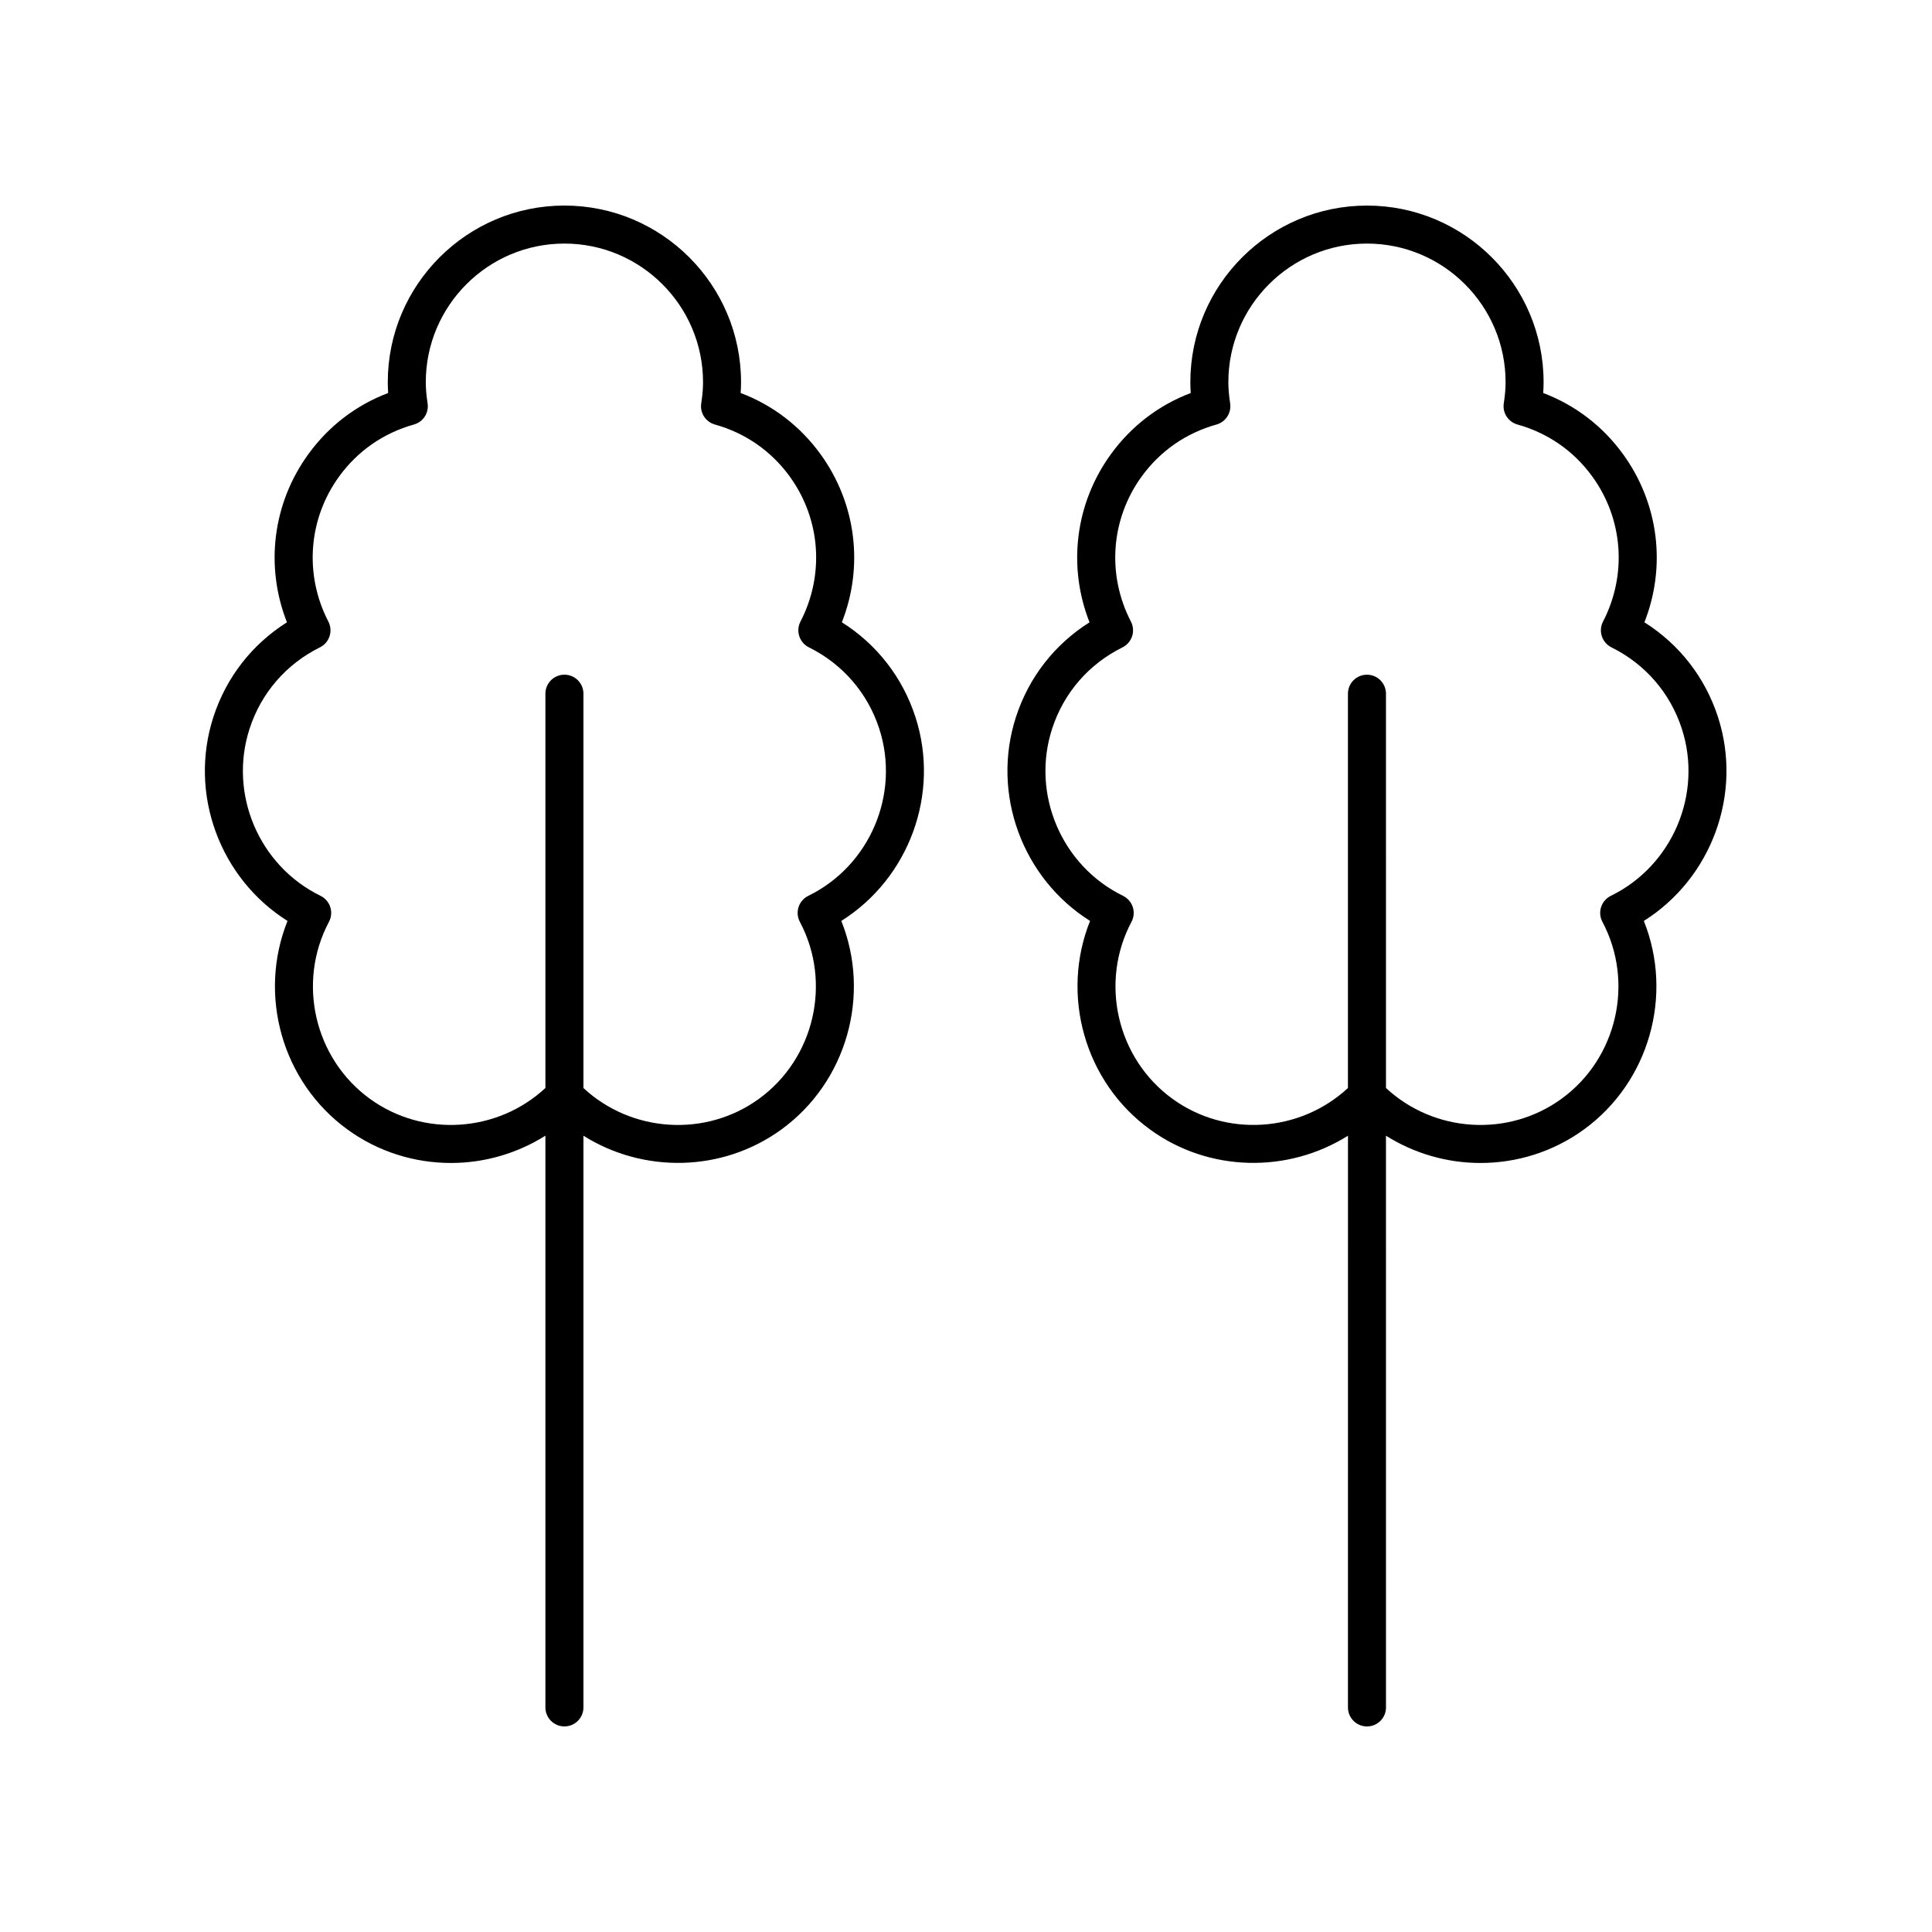
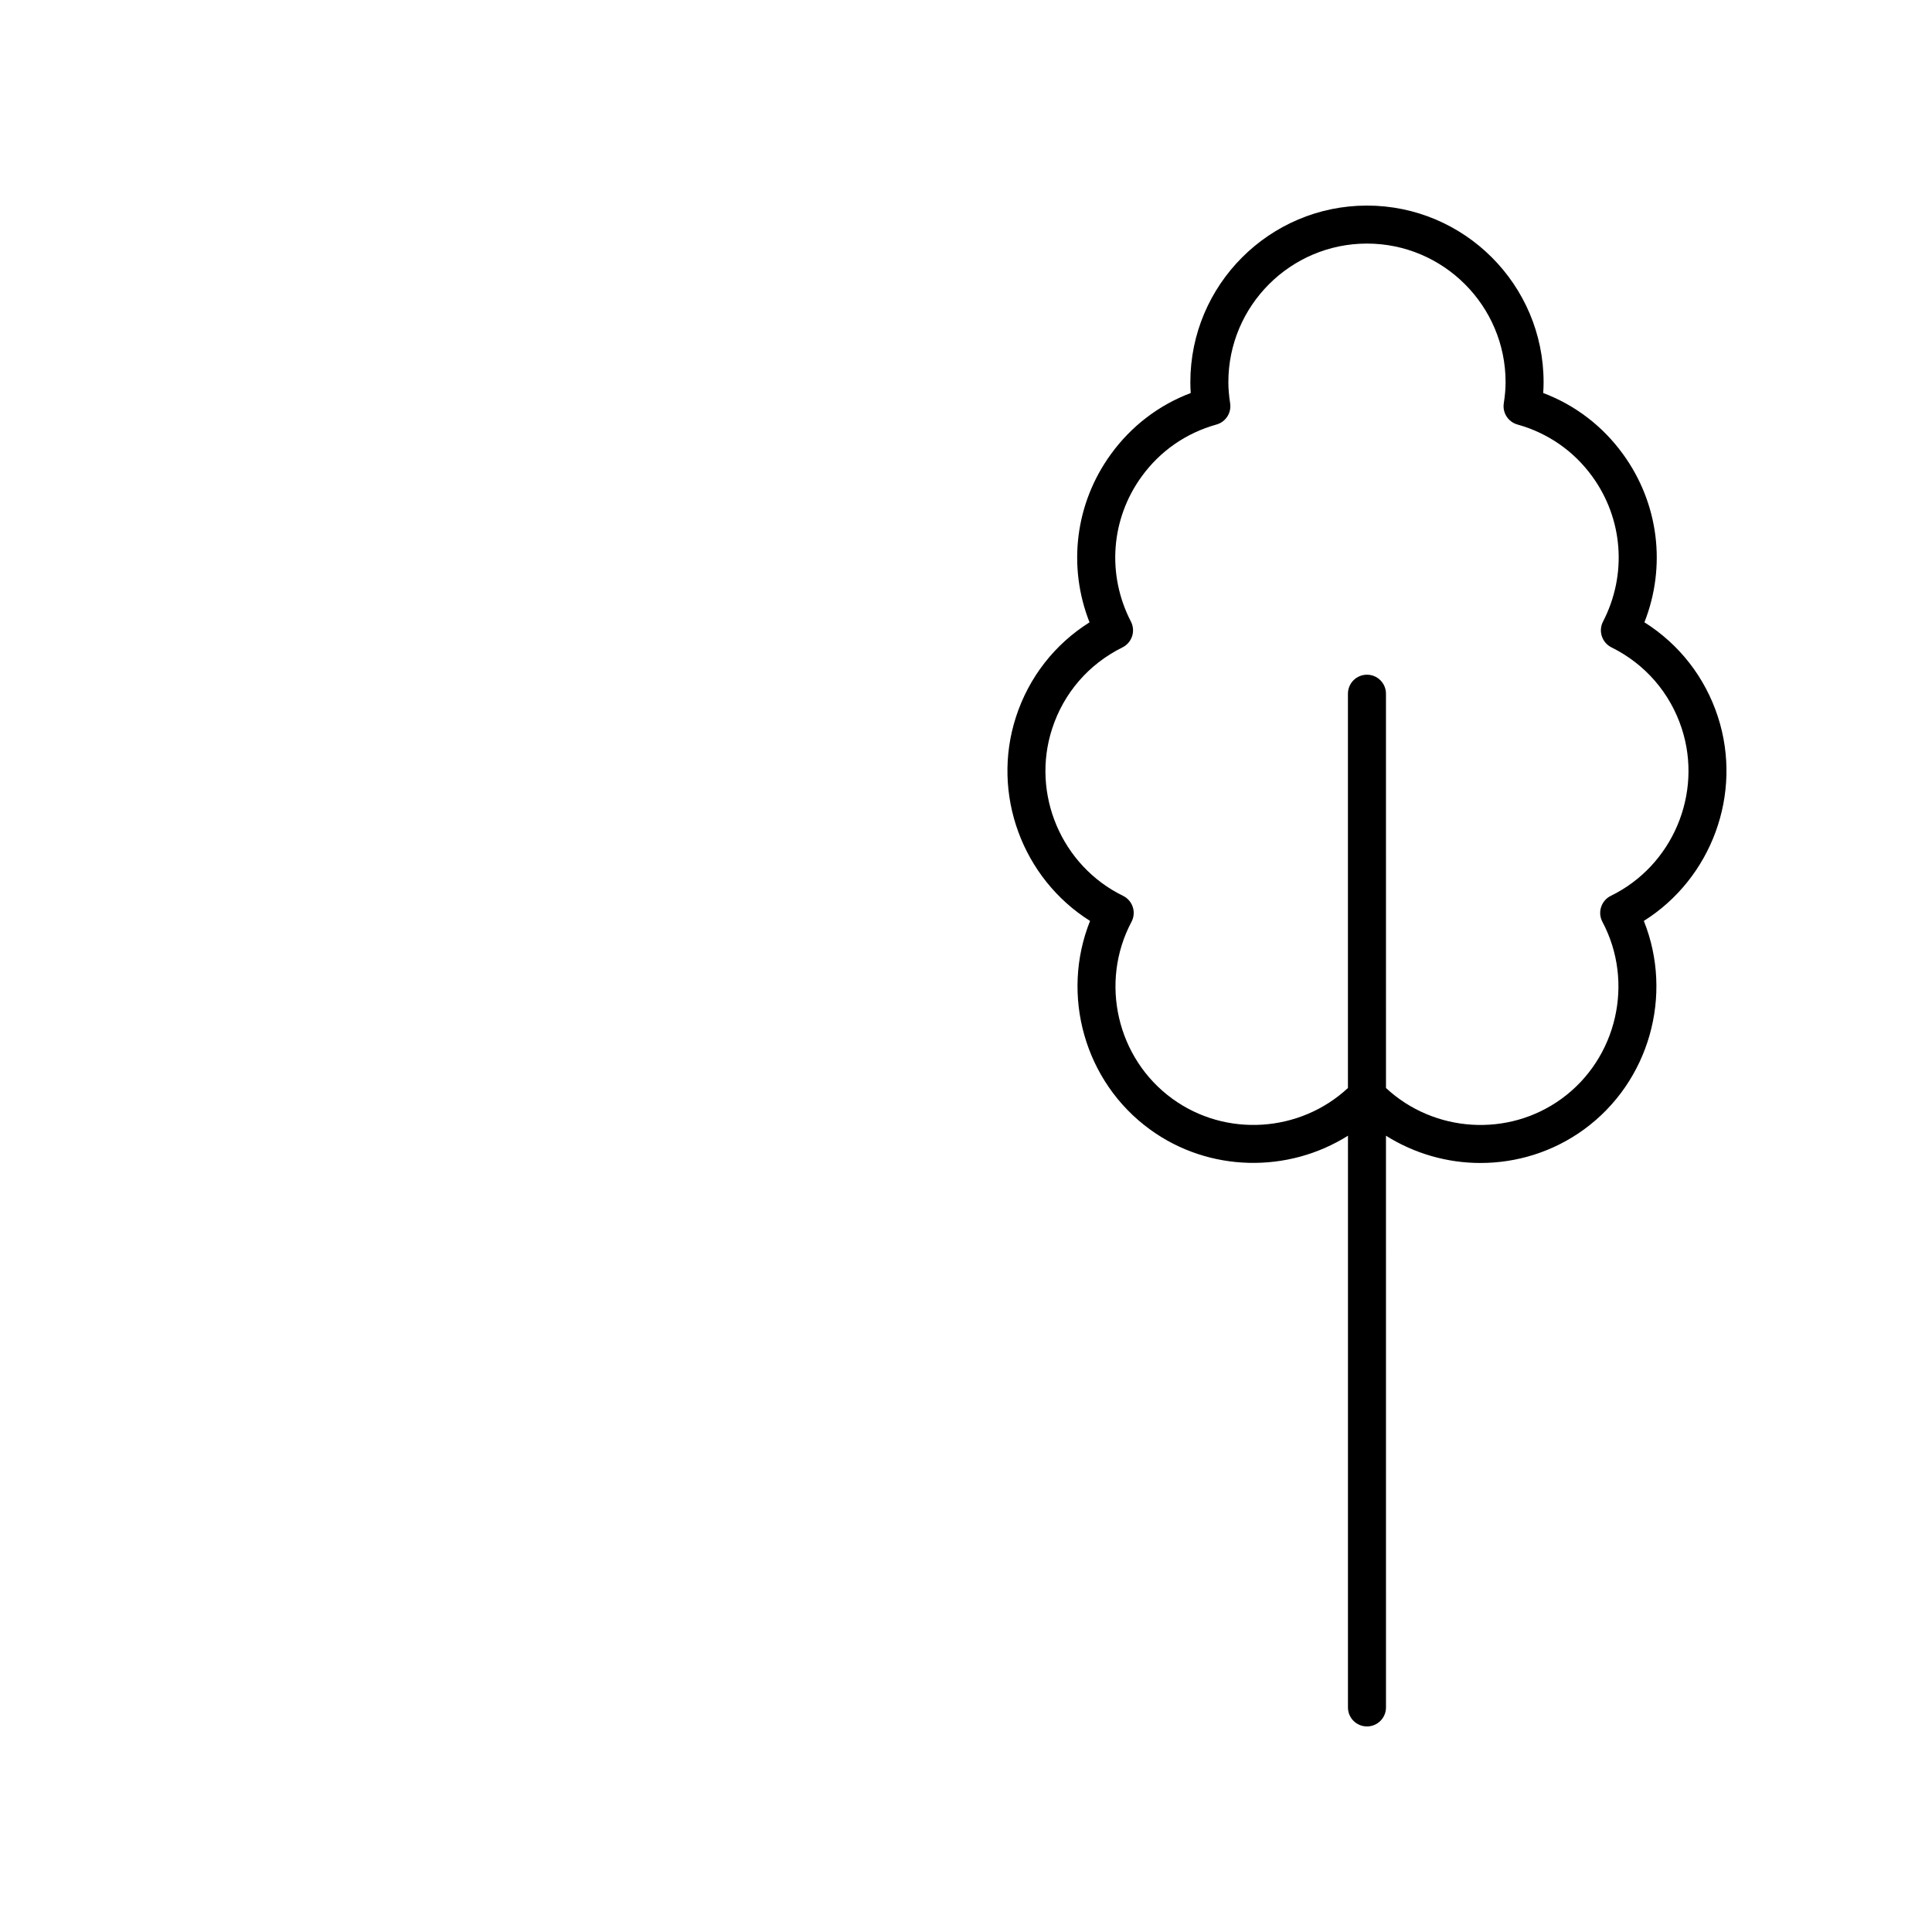
<svg xmlns="http://www.w3.org/2000/svg" fill="#000000" width="800px" height="800px" version="1.1" viewBox="144 144 512 512">
  <g>
-     <path d="m386.59 333.99c-3.414-10.508-10.254-19.262-19.488-25.078 5.84-14.824 3.809-31.52-5.684-44.586-5.391-7.426-12.641-12.961-21.137-16.184 0.07-0.984 0.102-1.938 0.102-2.863 0.004-25.809-20.992-46.805-46.809-46.805-25.809 0-46.809 21-46.809 46.809 0 0.926 0.035 1.879 0.102 2.863-8.496 3.223-15.742 8.758-21.133 16.184-9.496 13.066-11.527 29.762-5.688 44.586-9.234 5.816-16.074 14.566-19.488 25.078-6.641 20.441 1.75 42.824 19.637 54.062-7.867 19.602-1.5 42.641 15.895 55.277 8.191 5.953 17.824 8.867 27.418 8.867 8.762 0 17.465-2.469 25.031-7.231v151.51c0 2.785 2.254 5.039 5.039 5.039s5.039-2.254 5.039-5.039v-151.5c15.855 9.965 36.77 9.742 52.449-1.648 17.391-12.633 23.758-35.676 15.891-55.281 17.883-11.234 26.277-33.617 19.633-54.059zm-28.379 47.414c-1.23 0.602-2.16 1.672-2.582 2.973-0.422 1.301-0.301 2.711 0.344 3.918 8.527 16.055 3.867 36.211-10.832 46.895-14.168 10.297-33.812 8.957-46.523-2.852v-104.5c0-2.785-2.254-5.039-5.039-5.039s-5.039 2.254-5.039 5.039v104.49c-12.711 11.82-32.352 13.156-46.527 2.859-14.699-10.68-19.359-30.84-10.832-46.895 0.645-1.207 0.766-2.617 0.344-3.918-0.422-1.301-1.352-2.371-2.582-2.973-16.328-7.977-24.414-27.02-18.793-44.305 3.074-9.457 9.691-17.105 18.637-21.543 1.211-0.594 2.129-1.656 2.547-2.941 0.422-1.285 0.309-2.68-0.309-3.883-6.434-12.441-5.34-27.188 2.867-38.48 4.891-6.738 11.742-11.496 19.805-13.75 2.457-0.684 4.012-3.094 3.621-5.617-0.324-2.121-0.477-3.898-0.477-5.598 0-20.258 16.477-36.734 36.734-36.734 20.254 0 36.738 16.477 36.738 36.734 0 1.703-0.152 3.477-0.477 5.598-0.391 2.523 1.168 4.934 3.621 5.617 8.062 2.254 14.918 7.012 19.812 13.75 8.203 11.293 9.297 26.035 2.863 38.48-0.621 1.199-0.734 2.598-0.309 3.883 0.418 1.285 1.34 2.348 2.547 2.941 8.945 4.438 15.562 12.09 18.637 21.543 5.617 17.289-2.465 36.332-18.797 44.309z" />
    <path d="m432.88 388.05c-7.863 19.609-1.496 42.652 15.898 55.281 15.668 11.391 36.598 11.617 52.449 1.645l-0.004 151.51c0 2.785 2.254 5.039 5.039 5.039 2.785 0 5.039-2.254 5.039-5.039l-0.004-151.51c7.566 4.758 16.27 7.227 25.031 7.227 9.59 0 19.223-2.914 27.414-8.867 17.391-12.633 23.758-35.676 15.891-55.281 17.879-11.238 26.277-33.617 19.641-54.062v-0.004c-3.414-10.5-10.254-19.254-19.488-25.07 5.84-14.828 3.812-31.52-5.684-44.586-5.398-7.43-12.645-12.961-21.137-16.184 0.07-0.984 0.102-1.938 0.102-2.863 0.004-25.809-20.996-46.805-46.805-46.805-25.809 0-46.809 21-46.809 46.809 0 0.934 0.035 1.883 0.102 2.863-8.492 3.223-15.738 8.758-21.137 16.184-9.496 13.066-11.523 29.758-5.684 44.586-9.238 5.816-16.078 14.566-19.492 25.078-6.637 20.438 1.758 42.82 19.637 54.055zm-10.051-50.949c3.074-9.457 9.691-17.113 18.641-21.539 1.211-0.602 2.125-1.664 2.547-2.945 0.422-1.285 0.309-2.68-0.309-3.883-6.434-12.449-5.34-27.191 2.859-38.48 4.898-6.742 11.754-11.5 19.812-13.75 2.449-0.684 4.004-3.09 3.621-5.606-0.32-2.141-0.473-3.926-0.473-5.613 0-20.258 16.477-36.734 36.734-36.734 20.254 0 36.734 16.477 36.734 36.734 0 1.703-0.152 3.477-0.477 5.598-0.391 2.523 1.168 4.934 3.621 5.617 8.062 2.254 14.918 7.008 19.816 13.75 8.195 11.285 9.293 26.031 2.859 38.48-0.621 1.199-0.734 2.598-0.309 3.883 0.422 1.285 1.34 2.348 2.547 2.945 8.945 4.43 15.562 12.078 18.641 21.539 5.613 17.285-2.469 36.328-18.801 44.305-1.23 0.602-2.16 1.672-2.582 2.973s-0.301 2.711 0.344 3.918c8.527 16.055 3.867 36.211-10.832 46.895-14.168 10.297-33.816 8.965-46.523-2.856l-0.004-104.49c0-2.785-2.254-5.039-5.039-5.039s-5.039 2.254-5.039 5.039v104.49c-12.715 11.809-32.355 13.148-46.523 2.852-14.699-10.672-19.359-30.832-10.84-46.887 0.645-1.207 0.766-2.621 0.344-3.918-0.422-1.301-1.352-2.371-2.582-2.973-16.32-7.973-24.406-27.016-18.789-44.301z" />
  </g>
</svg>